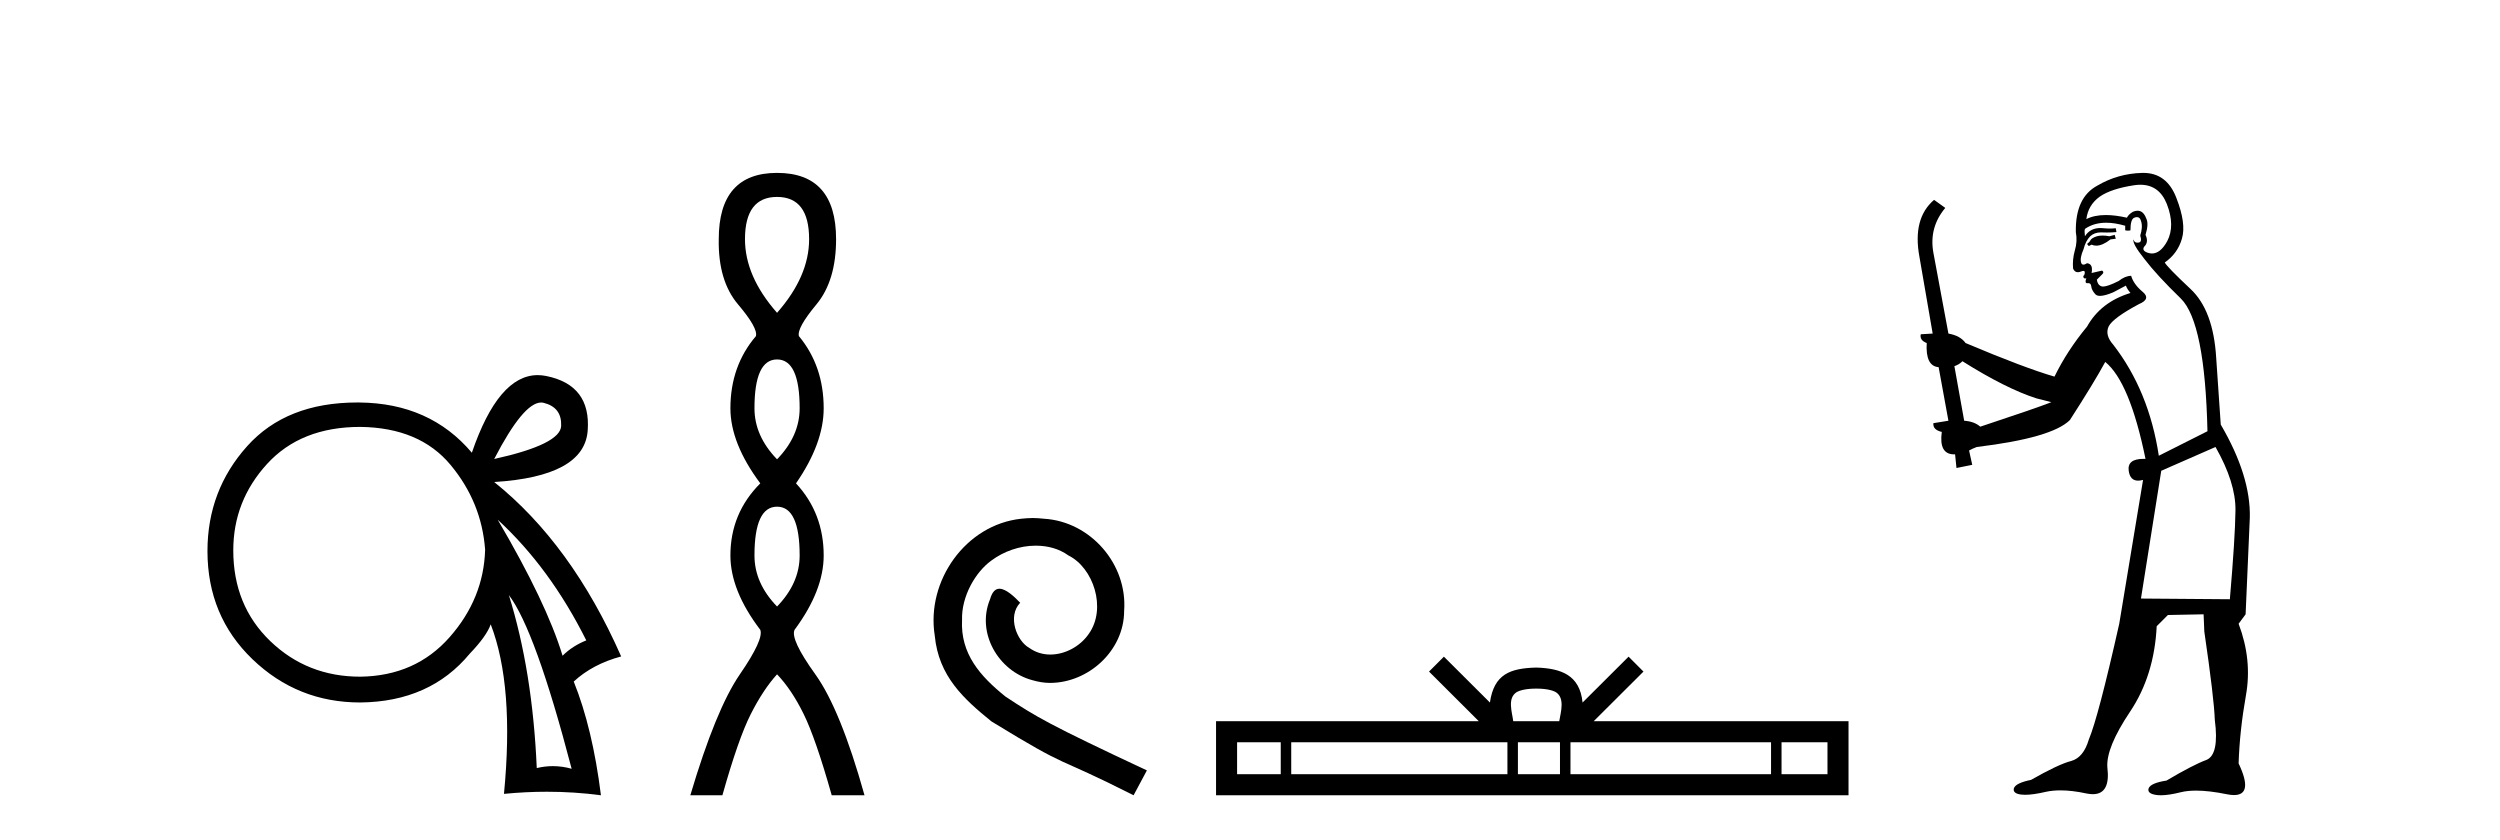
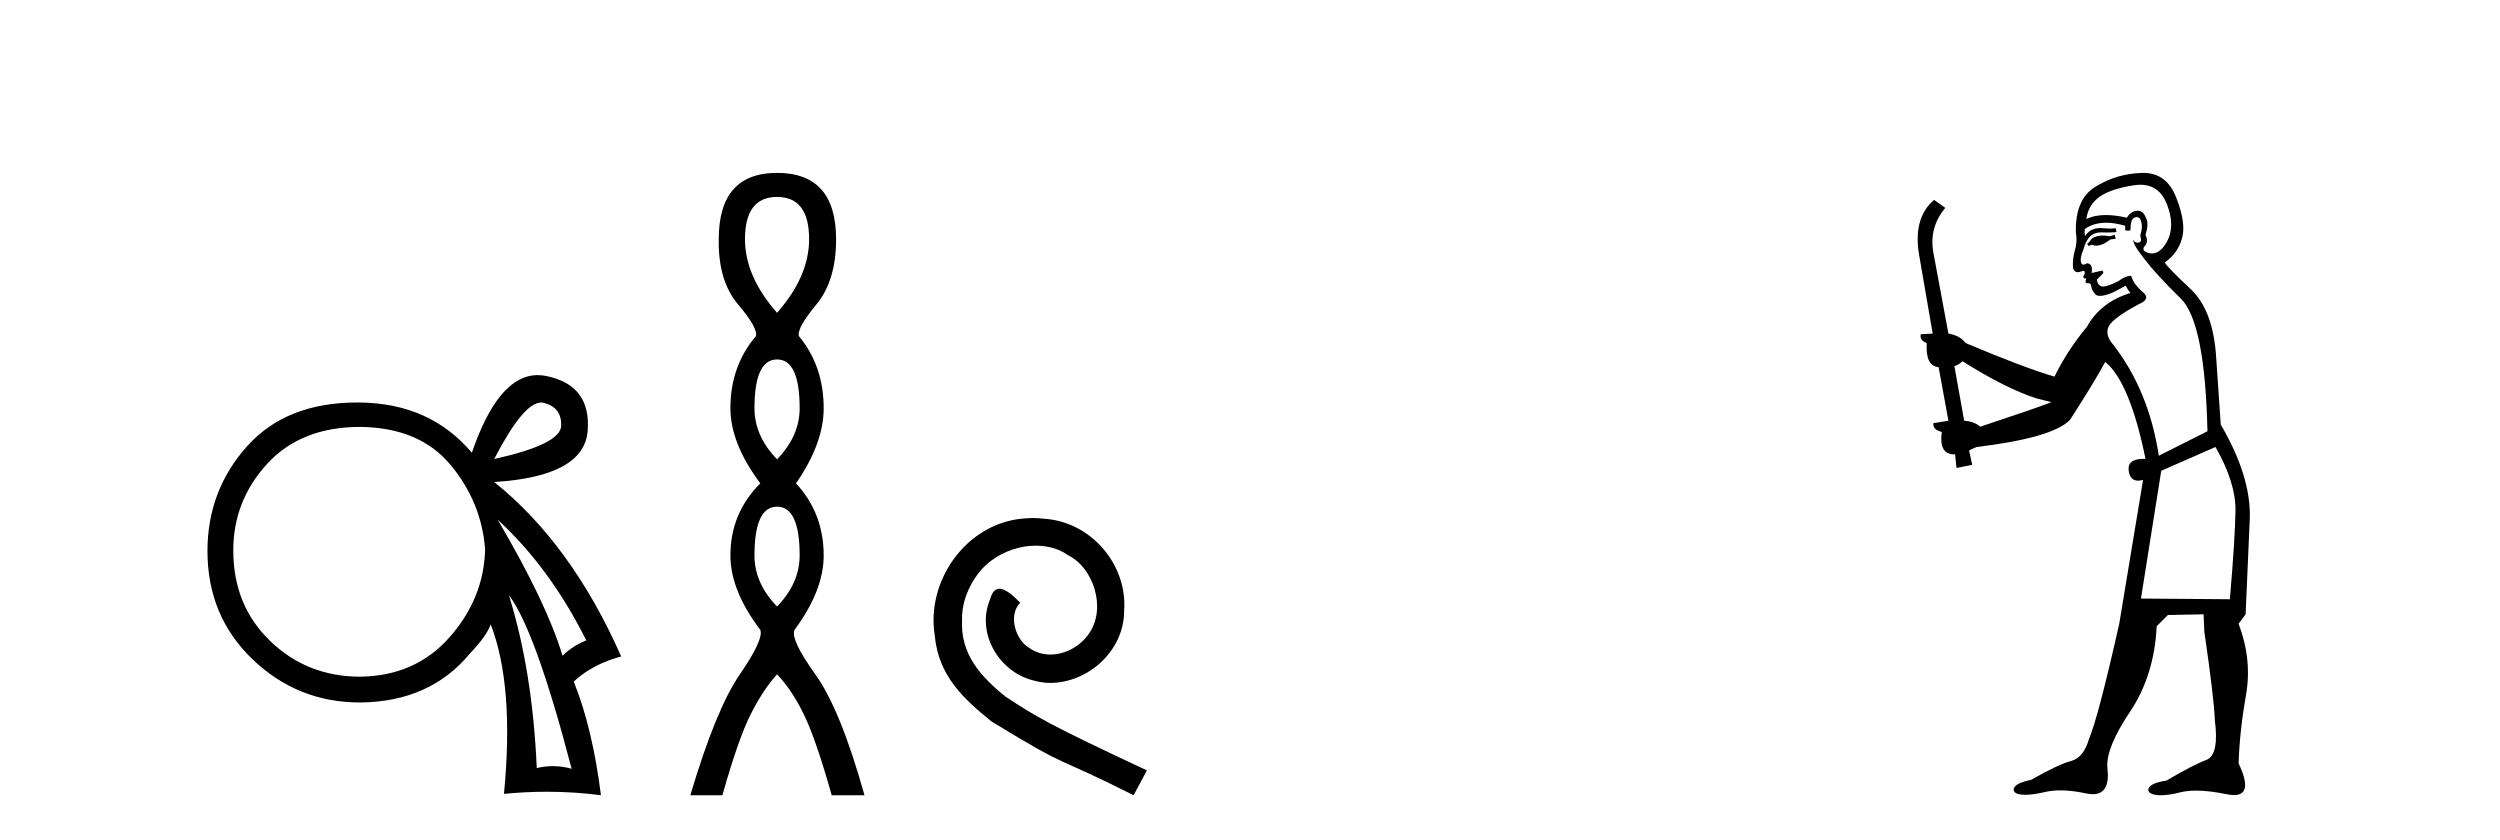
<svg xmlns="http://www.w3.org/2000/svg" width="122.0" height="41.0">
  <path d="M 26.408 19.643 Q 26.473 19.643 26.534 19.659 Q 27.419 19.88 27.385 20.782 Q 27.351 21.684 24.117 22.399 Q 25.543 19.643 26.408 19.643 ZM 24.287 25.361 Q 26.841 27.71 28.611 31.251 Q 27.93 31.524 27.453 32 Q 26.67 29.413 24.287 25.361 ZM 17.58 20.833 Q 20.474 20.867 21.989 22.689 Q 23.504 24.51 23.674 26.825 Q 23.606 29.208 21.938 31.098 Q 20.27 32.988 17.58 33.022 Q 14.993 33.022 13.188 31.285 Q 11.384 29.549 11.384 26.859 Q 11.384 24.442 13.035 22.638 Q 14.686 20.833 17.58 20.833 ZM 24.832 29.038 Q 26.126 30.74 27.896 37.516 Q 27.438 37.387 26.979 37.387 Q 26.587 37.387 26.194 37.482 Q 25.989 32.749 24.832 29.038 ZM 26.241 18.306 Q 24.321 18.306 23.027 22.093 Q 20.985 19.676 17.546 19.642 Q 17.491 19.641 17.437 19.641 Q 13.975 19.641 12.065 21.769 Q 10.124 23.931 10.124 26.893 Q 10.124 30.06 12.32 32.17 Q 14.516 34.281 17.58 34.281 Q 20.985 34.247 22.925 31.898 Q 23.742 31.047 23.947 30.468 Q 25.104 33.464 24.594 38.741 Q 25.651 38.637 26.689 38.637 Q 28.024 38.637 29.326 38.809 Q 28.917 35.541 27.998 33.26 Q 28.917 32.409 30.313 32.034 Q 27.896 26.553 24.117 23.523 Q 28.509 23.25 28.679 21.02 Q 28.849 18.79 26.653 18.348 Q 26.443 18.306 26.241 18.306 Z" style="fill:#000000;stroke:none" />
  <path d="M 37.92 9.61 Q 39.485 9.61 39.485 11.673 Q 39.485 13.487 37.92 15.265 Q 36.355 13.487 36.355 11.673 Q 36.355 9.61 37.92 9.61 ZM 37.92 17.541 Q 39.023 17.541 39.023 19.924 Q 39.023 21.276 37.92 22.414 Q 36.818 21.276 36.818 19.924 Q 36.818 17.541 37.92 17.541 ZM 37.92 24.726 Q 39.023 24.726 39.023 27.108 Q 39.023 28.46 37.92 29.598 Q 36.818 28.46 36.818 27.108 Q 36.818 24.726 37.92 24.726 ZM 37.92 8.437 Q 35.075 8.437 35.075 11.673 Q 35.039 13.7 36.018 14.856 Q 36.996 16.012 36.889 16.403 Q 35.644 17.862 35.644 19.924 Q 35.644 21.631 37.102 23.588 Q 35.644 25.046 35.644 27.108 Q 35.644 28.816 37.102 30.736 Q 37.28 31.198 36.106 32.906 Q 34.933 34.613 33.688 38.809 L 35.253 38.809 Q 36.035 36.035 36.64 34.844 Q 37.244 33.652 37.92 32.906 Q 38.632 33.652 39.218 34.844 Q 39.805 36.035 40.588 38.809 L 42.188 38.809 Q 41.014 34.613 39.787 32.906 Q 38.56 31.198 38.774 30.736 Q 40.196 28.816 40.196 27.108 Q 40.196 25.046 38.845 23.588 Q 40.196 21.631 40.196 19.924 Q 40.196 17.862 38.987 16.403 Q 38.88 16.012 39.841 14.856 Q 40.801 13.7 40.801 11.673 Q 40.801 8.437 37.92 8.437 Z" style="fill:#000000;stroke:none" />
  <path d="M 50.399 25.279 C 50.211 25.279 50.023 25.297 49.835 25.314 C 47.119 25.604 45.189 28.354 45.616 31.019 C 45.804 33.001 47.033 34.111 48.383 35.205 C 52.398 37.665 51.27 36.759 55.319 38.809 L 55.968 37.596 C 51.151 35.341 50.57 34.983 49.066 33.992 C 47.836 33.001 46.863 31.908 46.948 30.251 C 46.914 29.106 47.597 27.927 48.366 27.364 C 48.981 26.902 49.767 26.629 50.536 26.629 C 51.116 26.629 51.663 26.766 52.141 27.107 C 53.354 27.705 54.02 29.687 53.132 30.934 C 52.722 31.532 51.988 31.942 51.253 31.942 C 50.894 31.942 50.536 31.839 50.228 31.617 C 49.613 31.276 49.152 30.08 49.784 29.414 C 49.493 29.106 49.083 28.73 48.776 28.73 C 48.571 28.73 48.417 28.884 48.315 29.243 C 47.631 30.883 48.725 32.745 50.365 33.189 C 50.655 33.274 50.946 33.326 51.236 33.326 C 53.115 33.326 54.858 31.754 54.858 29.807 C 55.028 27.534 53.218 25.45 50.946 25.314 C 50.775 25.297 50.587 25.279 50.399 25.279 Z" style="fill:#000000;stroke:none" />
-   <path d="M 74.968 33.604 C 75.469 33.604 75.77 33.689 75.926 33.778 C 76.38 34.068 76.164 34.761 76.091 35.195 L 73.846 35.195 C 73.792 34.752 73.547 34.076 74.011 33.778 C 74.167 33.689 74.468 33.604 74.968 33.604 ZM 62.5 36.222 L 62.5 37.782 L 60.37 37.782 L 60.37 36.222 ZM 73.562 36.222 L 73.562 37.782 L 63.012 37.782 L 63.012 36.222 ZM 76.127 36.222 L 76.127 37.782 L 74.074 37.782 L 74.074 36.222 ZM 86.427 36.222 L 86.427 37.782 L 76.639 37.782 L 76.639 36.222 ZM 89.181 36.222 L 89.181 37.782 L 86.939 37.782 L 86.939 36.222 ZM 70.462 32.045 L 69.737 32.773 L 72.165 35.195 L 59.343 35.195 L 59.343 38.809 L 90.208 38.809 L 90.208 35.195 L 77.772 35.195 L 80.201 32.773 L 79.475 32.045 L 77.229 34.284 C 77.095 32.927 76.165 32.615 74.968 32.577 C 73.691 32.611 72.906 32.9 72.708 34.284 L 70.462 32.045 Z" style="fill:#000000;stroke:none" />
  <path d="M 103.197 11.461 L 102.941 11.53 Q 102.762 11.495 102.608 11.495 Q 102.454 11.495 102.326 11.53 Q 102.07 11.615 102.019 11.717 Q 101.967 11.82 101.848 11.905 L 101.933 12.008 L 102.07 11.94 Q 102.177 11.988 102.299 11.988 Q 102.602 11.988 102.992 11.683 L 103.249 11.649 L 103.197 11.461 ZM 104.446 9.016 Q 105.369 9.016 105.743 9.958 Q 106.153 11.017 105.76 11.769 Q 105.432 12.37 105.016 12.37 Q 104.912 12.37 104.803 12.332 Q 104.513 12.23 104.632 12.042 Q 104.871 11.82 104.701 11.461 Q 104.871 10.915 104.735 10.658 Q 104.597 10.283 104.313 10.283 Q 104.209 10.283 104.086 10.334 Q 103.864 10.47 103.795 10.624 Q 103.222 10.494 102.765 10.494 Q 102.201 10.494 101.814 10.693 Q 101.899 10.009 102.463 9.599 Q 103.027 9.206 104.171 9.036 Q 104.314 9.016 104.446 9.016 ZM 95.767 17.628 Q 97.885 18.96 99.371 19.438 L 100.106 19.626 Q 99.371 19.917 96.638 20.822 Q 96.348 20.566 95.852 20.532 L 95.374 17.867 Q 95.596 17.799 95.767 17.628 ZM 104.285 10.595 Q 104.43 10.595 104.479 10.778 Q 104.581 11.068 104.444 11.495 Q 104.547 11.82 104.359 11.837 Q 104.327 11.842 104.3 11.842 Q 104.149 11.842 104.12 11.683 L 104.12 11.683 Q 104.034 11.871 104.649 12.64 Q 105.247 13.426 106.426 14.57 Q 107.604 15.732 107.724 21.044 L 105.35 22.24 Q 104.871 19.08 103.129 16.825 Q 102.702 16.347 102.907 15.92 Q 103.129 15.51 104.376 14.843 Q 104.991 14.587 104.547 14.228 Q 104.12 13.87 104 13.46 Q 103.71 13.46 103.385 13.716 Q 102.849 13.984 102.628 13.984 Q 102.581 13.984 102.548 13.972 Q 102.36 13.904 102.326 13.648 L 102.582 13.391 Q 102.702 13.289 102.582 13.204 L 102.07 13.323 Q 102.155 12.879 101.848 12.845 Q 101.74 12.914 101.671 12.914 Q 101.586 12.914 101.558 12.811 Q 101.489 12.589 101.677 12.162 Q 101.78 11.752 102.002 11.53 Q 102.207 11.34 102.528 11.34 Q 102.555 11.34 102.582 11.342 Q 102.702 11.347 102.82 11.347 Q 103.055 11.347 103.283 11.325 L 103.249 11.137 Q 103.12 11.154 102.971 11.154 Q 102.822 11.154 102.651 11.137 Q 102.571 11.128 102.497 11.128 Q 101.998 11.128 101.745 11.53 Q 101.711 11.273 101.745 11.171 Q 102.177 10.869 102.781 10.869 Q 103.203 10.869 103.71 11.017 L 103.71 11.239 Q 103.787 11.256 103.851 11.256 Q 103.915 11.256 103.966 11.239 Q 103.966 10.693 104.154 10.624 Q 104.227 10.595 104.285 10.595 ZM 108.117 21.813 Q 109.108 23.555 109.091 24.905 Q 109.074 26.254 108.817 29.243 L 104.479 29.209 L 105.469 22.974 L 108.117 21.813 ZM 104.593 8.437 Q 104.562 8.437 104.53 8.438 Q 103.351 8.472 102.36 9.053 Q 101.267 9.633 101.301 11.325 Q 101.387 11.786 101.25 12.23 Q 101.13 12.657 101.165 13.101 Q 101.238 13.284 101.398 13.284 Q 101.462 13.284 101.54 13.255 Q 101.62 13.22 101.668 13.22 Q 101.784 13.22 101.711 13.426 Q 101.643 13.46 101.677 13.545 Q 101.7 13.591 101.753 13.591 Q 101.78 13.591 101.814 13.579 L 101.814 13.579 Q 101.718 13.82 101.862 13.82 Q 101.871 13.82 101.882 13.819 Q 101.896 13.817 101.909 13.817 Q 102.037 13.817 102.053 13.972 Q 102.07 14.16 102.258 14.365 Q 102.332 14.439 102.482 14.439 Q 102.714 14.439 103.129 14.263 L 103.744 13.938 Q 103.795 14.092 103.966 14.297 Q 102.514 14.741 101.848 15.937 Q 100.874 17.115 100.259 18.379 Q 98.79 17.952 95.92 16.74 Q 95.664 16.381 95.083 16.278 L 94.349 12.332 Q 94.127 11.102 94.93 10.146 L 94.383 9.753 Q 93.324 10.658 93.666 12.52 L 94.315 16.278 L 93.734 16.312 Q 93.666 16.603 94.024 16.74 Q 93.956 17.867 94.605 17.918 L 95.083 20.532 Q 94.708 20.6 94.349 20.651 Q 94.315 20.976 94.759 21.078 Q 94.61 22.173 95.362 22.173 Q 95.384 22.173 95.408 22.172 L 95.476 22.838 L 96.245 22.684 L 96.091 21.984 Q 96.279 21.881 96.467 21.813 Q 100.14 21.369 101.011 20.498 Q 102.19 18.67 102.736 17.662 Q 103.932 18.636 104.701 22.394 Q 104.653 22.392 104.608 22.392 Q 103.8 22.392 103.881 22.974 Q 103.947 23.456 104.339 23.456 Q 104.447 23.456 104.581 23.419 L 104.581 23.419 L 103.419 30.439 Q 102.395 35 101.933 36.093 Q 101.677 36.964 101.079 37.135 Q 100.464 37.289 99.115 38.058 Q 98.363 38.211 98.278 38.468 Q 98.209 38.724 98.636 38.775 Q 98.724 38.786 98.83 38.786 Q 99.219 38.786 99.849 38.639 Q 100.17 38.57 100.552 38.57 Q 101.124 38.57 101.831 38.724 Q 101.993 38.756 102.13 38.756 Q 103.001 38.756 102.839 37.443 Q 102.77 36.486 103.949 34.727 Q 105.128 32.967 105.247 30.559 L 105.794 30.012 L 107.536 29.978 L 107.57 30.815 Q 108.049 34.095 108.083 35.137 Q 108.305 36.828 107.673 37.084 Q 107.024 37.323 105.725 38.092 Q 104.957 38.211 104.854 38.468 Q 104.769 38.724 105.213 38.792 Q 105.32 38.809 105.45 38.809 Q 105.841 38.809 106.443 38.656 Q 106.758 38.582 107.169 38.582 Q 107.803 38.582 108.664 38.758 Q 108.864 38.799 109.019 38.799 Q 109.979 38.799 109.244 37.255 Q 109.296 35.649 109.603 33.924 Q 109.911 32.199 109.244 30.439 L 109.586 29.978 L 109.791 25.263 Q 109.842 23.231 108.373 20.72 Q 108.305 19.797 108.151 17.474 Q 108.014 15.134 106.887 14.092 Q 105.76 13.033 105.64 12.811 Q 106.272 12.367 106.477 11.649 Q 106.699 10.915 106.204 9.651 Q 105.738 8.437 104.593 8.437 Z" style="fill:#000000;stroke:none" />
</svg>